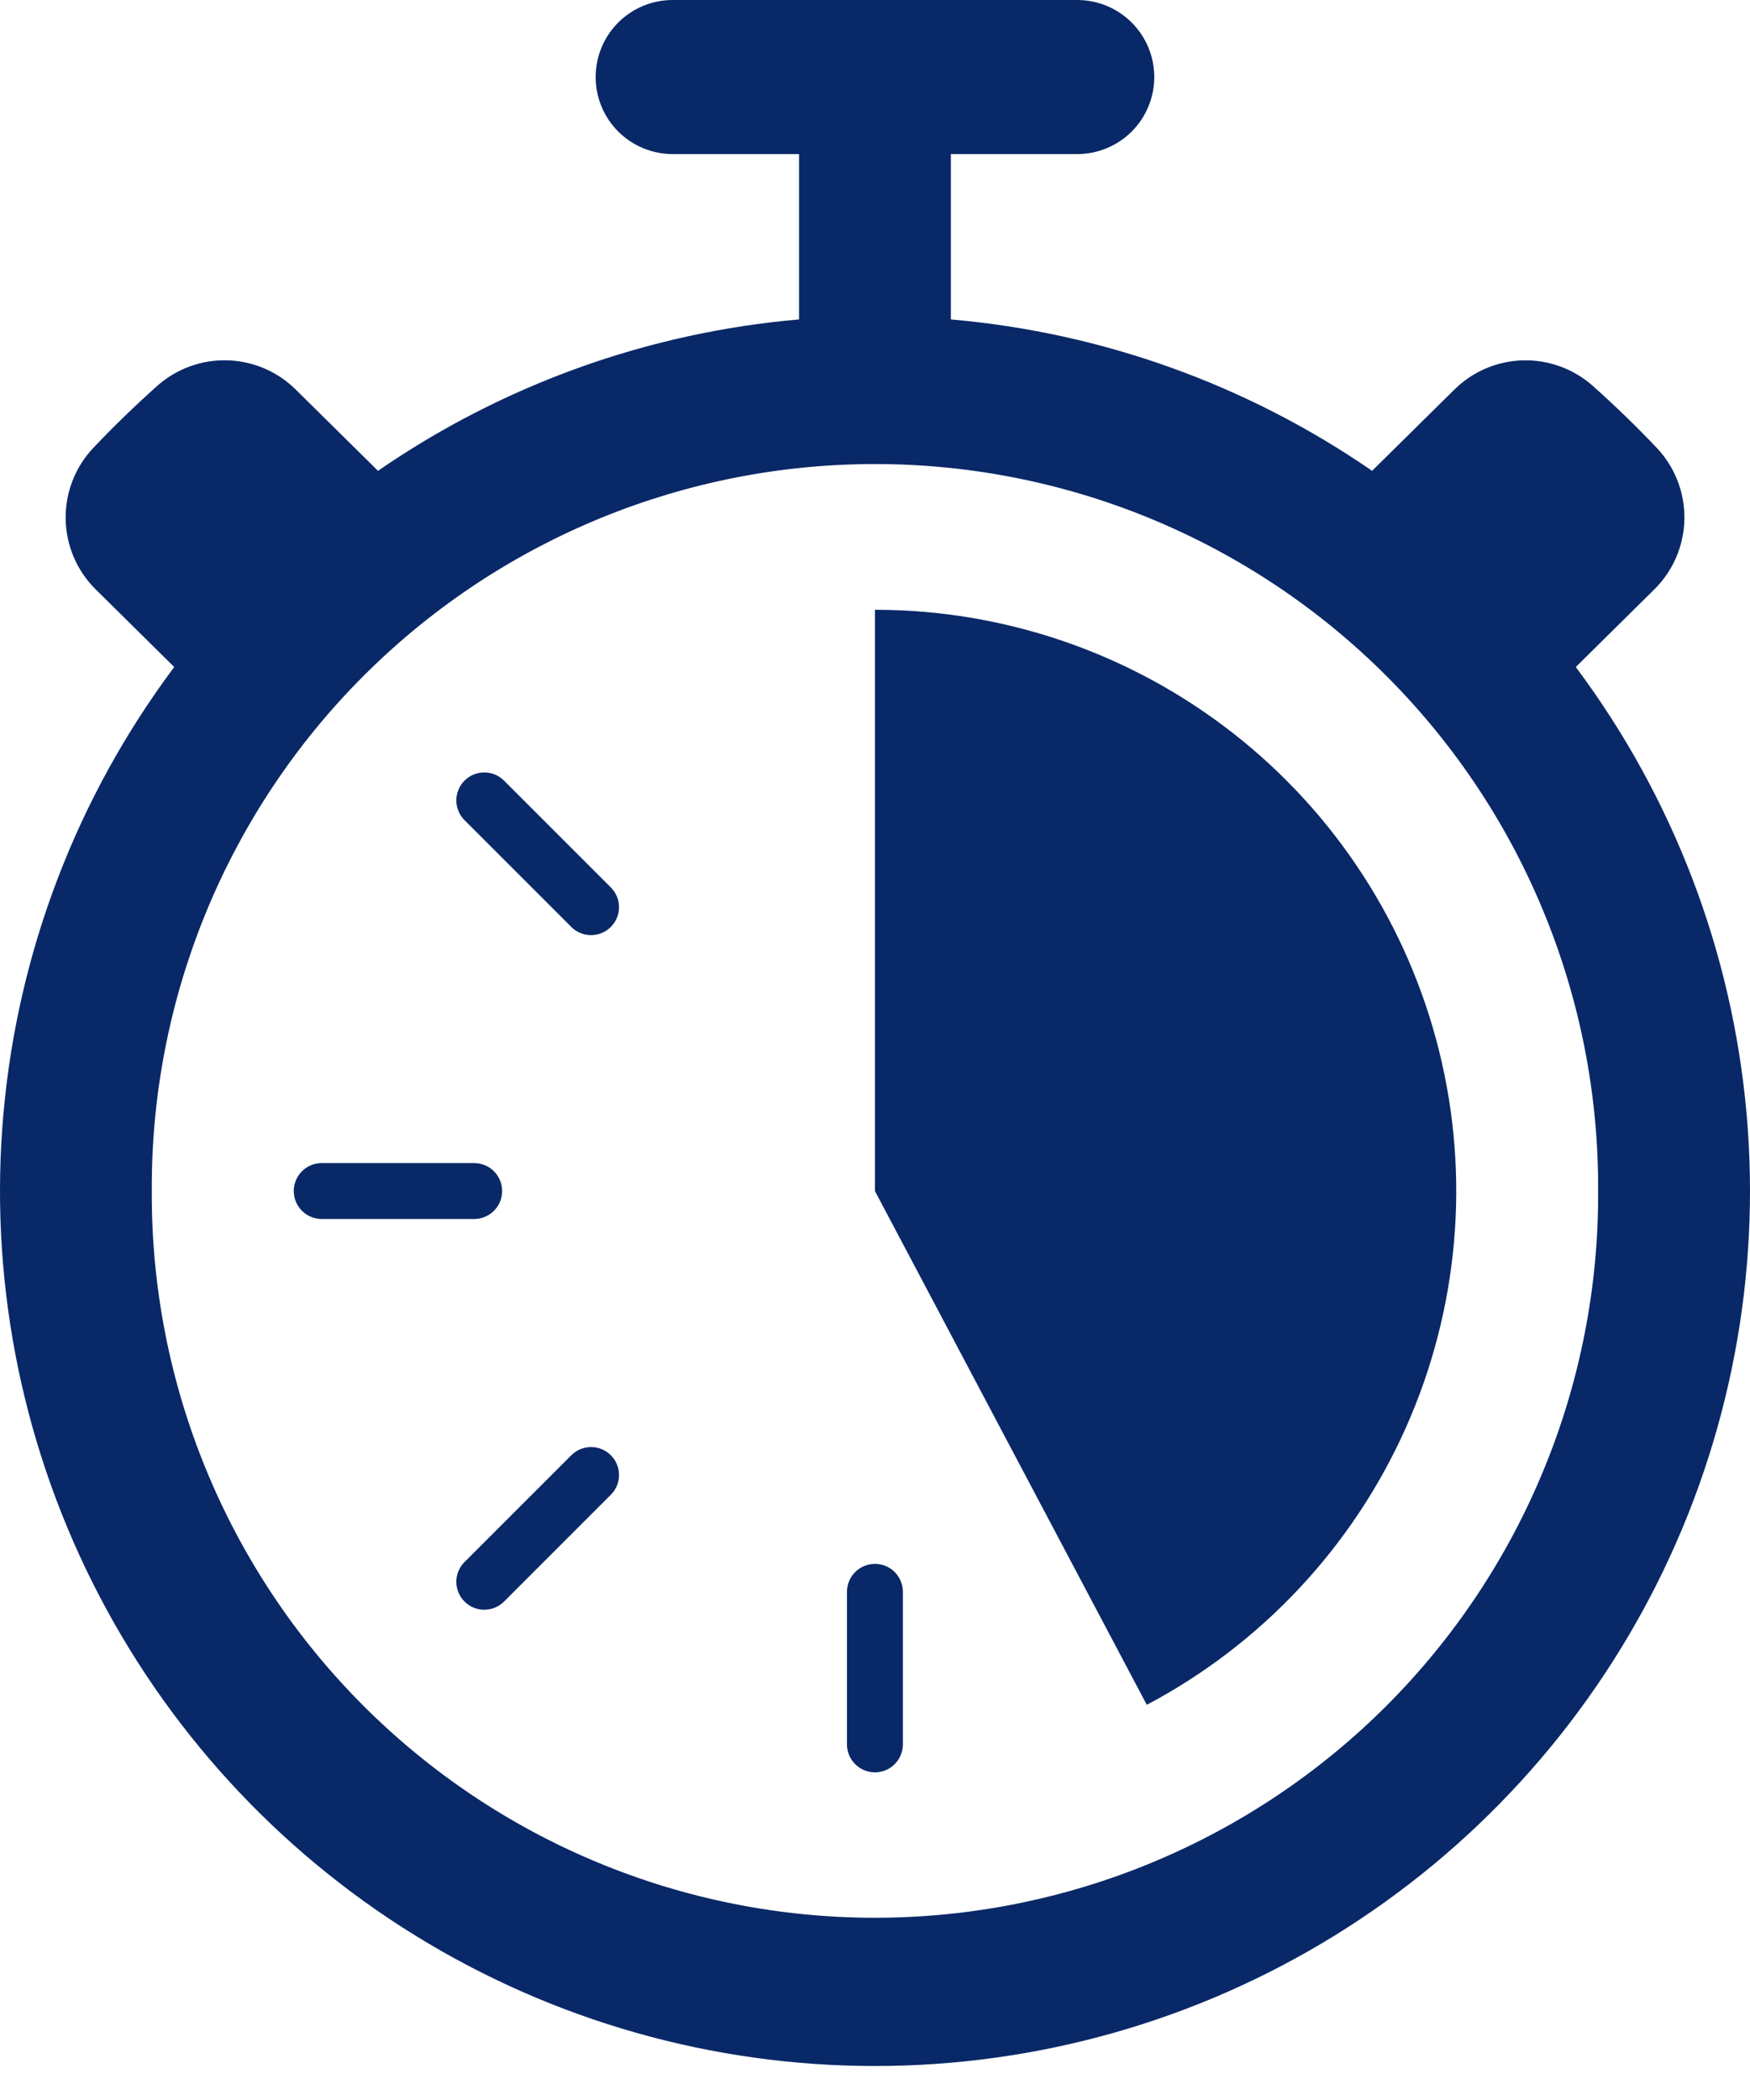
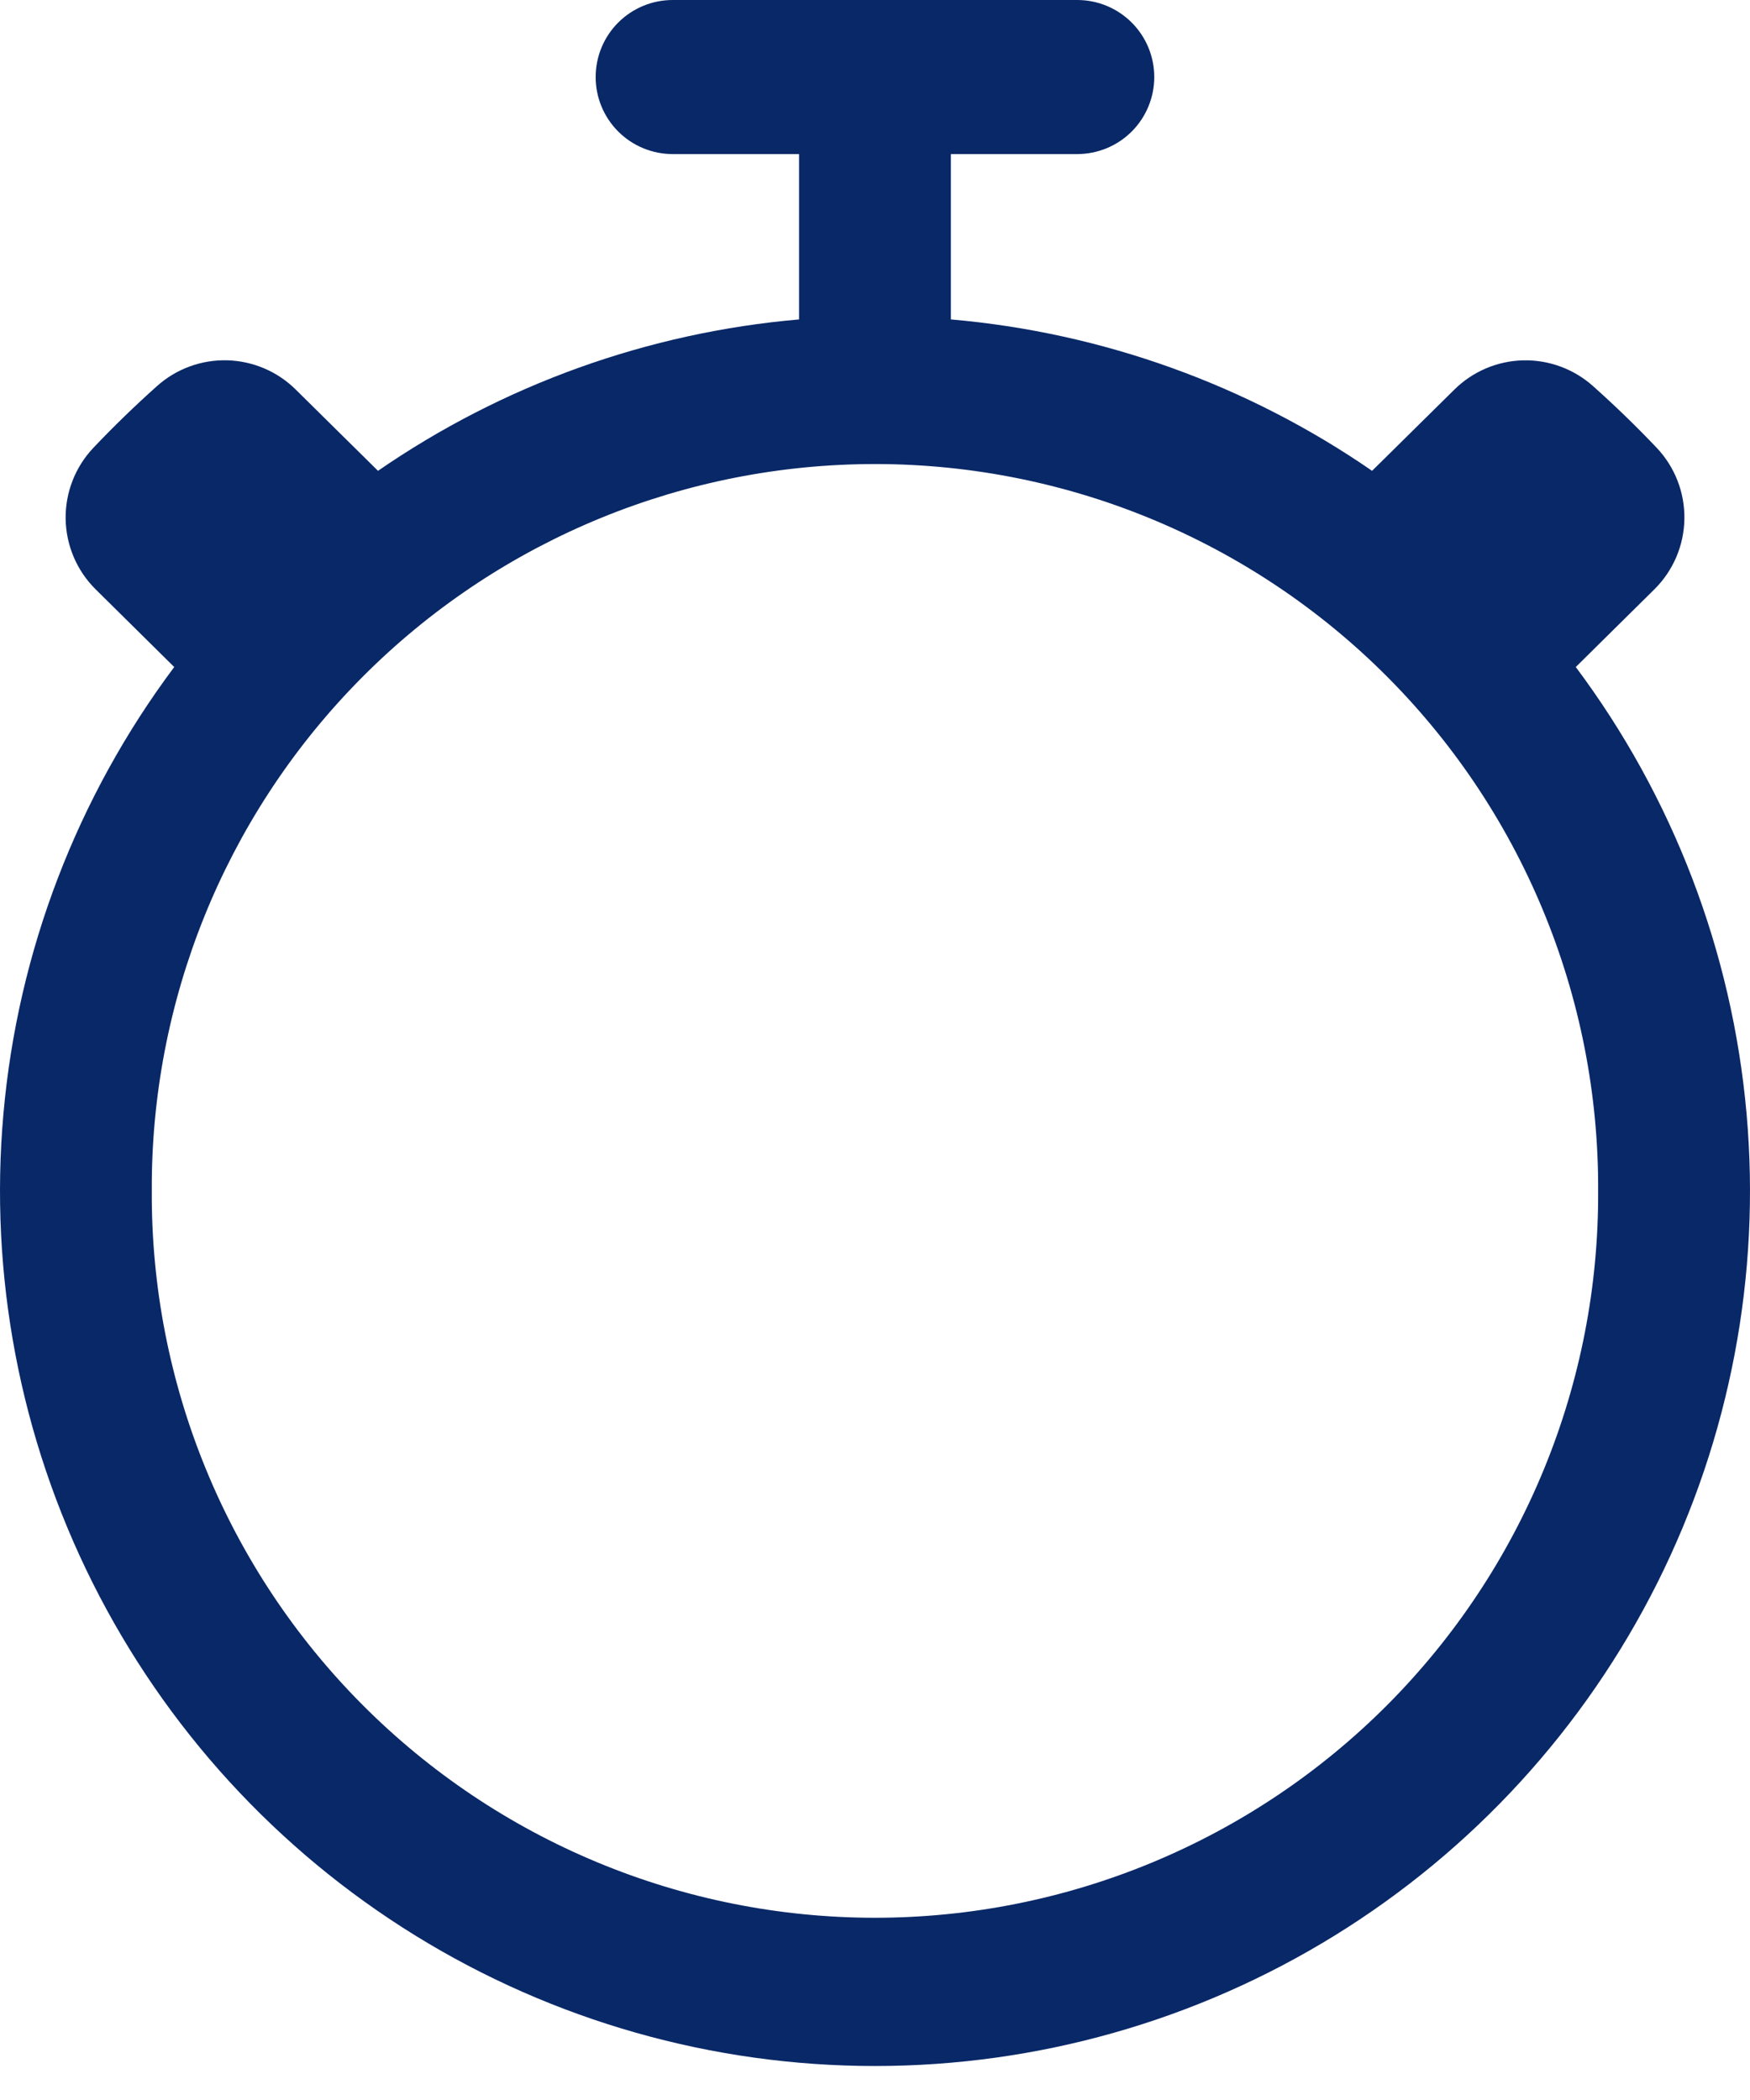
<svg xmlns="http://www.w3.org/2000/svg" width="45" height="54" viewBox="0 0 45 54" fill="none">
  <path d="M17.298 0C16.772 0 16.268 0.209 15.897 0.58C15.525 0.952 15.317 1.456 15.317 1.981C15.317 2.506 15.525 3.01 15.897 3.382C16.268 3.753 16.772 3.962 17.298 3.962H20.547V8.214C16.662 8.551 12.931 9.893 9.72 12.107L7.603 10.016C7.132 9.55 6.501 9.282 5.839 9.265C5.177 9.248 4.533 9.485 4.039 9.926C3.473 10.432 2.928 10.96 2.405 11.511C1.935 12.005 1.678 12.664 1.688 13.345C1.699 14.027 1.977 14.678 2.462 15.157L4.48 17.152C1.98 20.496 0.459 24.47 0.089 28.63C-0.282 32.789 0.513 36.969 2.383 40.703C4.253 44.436 7.125 47.576 10.678 49.77C14.231 51.964 18.324 53.126 22.5 53.126C26.676 53.126 30.769 51.964 34.322 49.77C37.875 47.576 40.747 44.436 42.617 40.703C44.487 36.969 45.282 32.789 44.911 28.63C44.541 24.47 43.02 20.496 40.52 17.152L42.538 15.157C43.024 14.678 43.302 14.028 43.313 13.346C43.324 12.664 43.067 12.005 42.597 11.511C42.074 10.96 41.528 10.432 40.961 9.926C40.467 9.486 39.824 9.25 39.163 9.266C38.501 9.283 37.871 9.551 37.4 10.016L35.282 12.107C32.07 9.892 28.338 8.551 24.451 8.214V3.962H27.7C28.226 3.962 28.73 3.753 29.101 3.382C29.473 3.01 29.681 2.506 29.681 1.981C29.681 1.456 29.473 0.952 29.101 0.58C28.73 0.209 28.226 0 27.7 0H17.298ZM22.054 11.938C24.541 11.878 27.015 12.318 29.329 13.232C31.643 14.146 33.75 15.514 35.525 17.257C37.301 19 38.709 21.081 39.665 23.378C40.622 25.674 41.108 28.139 41.095 30.627C41.107 33.077 40.635 35.505 39.705 37.771C38.776 40.038 37.408 42.099 35.68 43.835C33.952 45.571 31.898 46.949 29.636 47.889C27.374 48.83 24.948 49.314 22.499 49.314C20.049 49.314 17.623 48.83 15.361 47.889C13.099 46.949 11.045 45.571 9.317 43.835C7.589 42.099 6.221 40.038 5.292 37.771C4.363 35.505 3.891 33.077 3.903 30.627C3.877 25.755 5.764 21.067 9.159 17.572C12.553 14.077 17.183 12.054 22.054 11.938Z" fill="#092867" />
-   <path d="M15.72 22.833L12.947 20.06C12.812 19.931 12.631 19.86 12.444 19.863C12.256 19.865 12.077 19.941 11.945 20.073C11.812 20.206 11.737 20.385 11.734 20.572C11.732 20.759 11.803 20.94 11.931 21.076L14.704 23.849C14.84 23.978 15.021 24.048 15.209 24.046C15.396 24.043 15.575 23.968 15.707 23.835C15.839 23.703 15.915 23.524 15.918 23.337C15.92 23.15 15.849 22.969 15.72 22.833V22.833Z" fill="#092867" />
-   <path d="M15.721 38.422L12.948 41.196C12.812 41.325 12.631 41.395 12.444 41.393C12.256 41.391 12.077 41.315 11.945 41.183C11.812 41.05 11.737 40.871 11.734 40.684C11.732 40.496 11.803 40.316 11.932 40.18L14.705 37.407C14.841 37.278 15.022 37.208 15.209 37.21C15.396 37.213 15.575 37.288 15.707 37.42C15.839 37.553 15.915 37.731 15.918 37.919C15.92 38.106 15.85 38.287 15.721 38.422V38.422Z" fill="#092867" />
-   <path d="M12.193 31.345C12.383 31.345 12.566 31.27 12.701 31.135C12.836 31 12.912 30.817 12.912 30.627C12.912 30.436 12.836 30.253 12.701 30.118C12.566 29.983 12.383 29.908 12.193 29.908H8.273C8.082 29.908 7.9 29.983 7.765 30.118C7.63 30.253 7.554 30.436 7.554 30.627C7.554 30.817 7.63 31 7.765 31.135C7.9 31.27 8.082 31.345 8.273 31.345H12.193Z" fill="#092867" />
-   <path d="M21.779 44.856C21.779 45.046 21.855 45.229 21.99 45.364C22.125 45.499 22.308 45.575 22.498 45.575C22.689 45.575 22.872 45.499 23.006 45.364C23.141 45.229 23.217 45.046 23.217 44.856V40.933C23.217 40.742 23.141 40.559 23.006 40.424C22.872 40.29 22.689 40.214 22.498 40.214C22.308 40.214 22.125 40.29 21.99 40.424C21.855 40.559 21.779 40.742 21.779 40.933V44.856Z" fill="#092867" />
-   <path d="M29.489 43.838C32.439 42.277 34.782 39.774 36.144 36.727C37.507 33.68 37.81 30.265 37.006 27.026C36.202 23.786 34.337 20.909 31.707 18.853C29.078 16.797 25.837 15.68 22.499 15.68V30.628L29.489 43.838Z" fill="#092867" />
</svg>